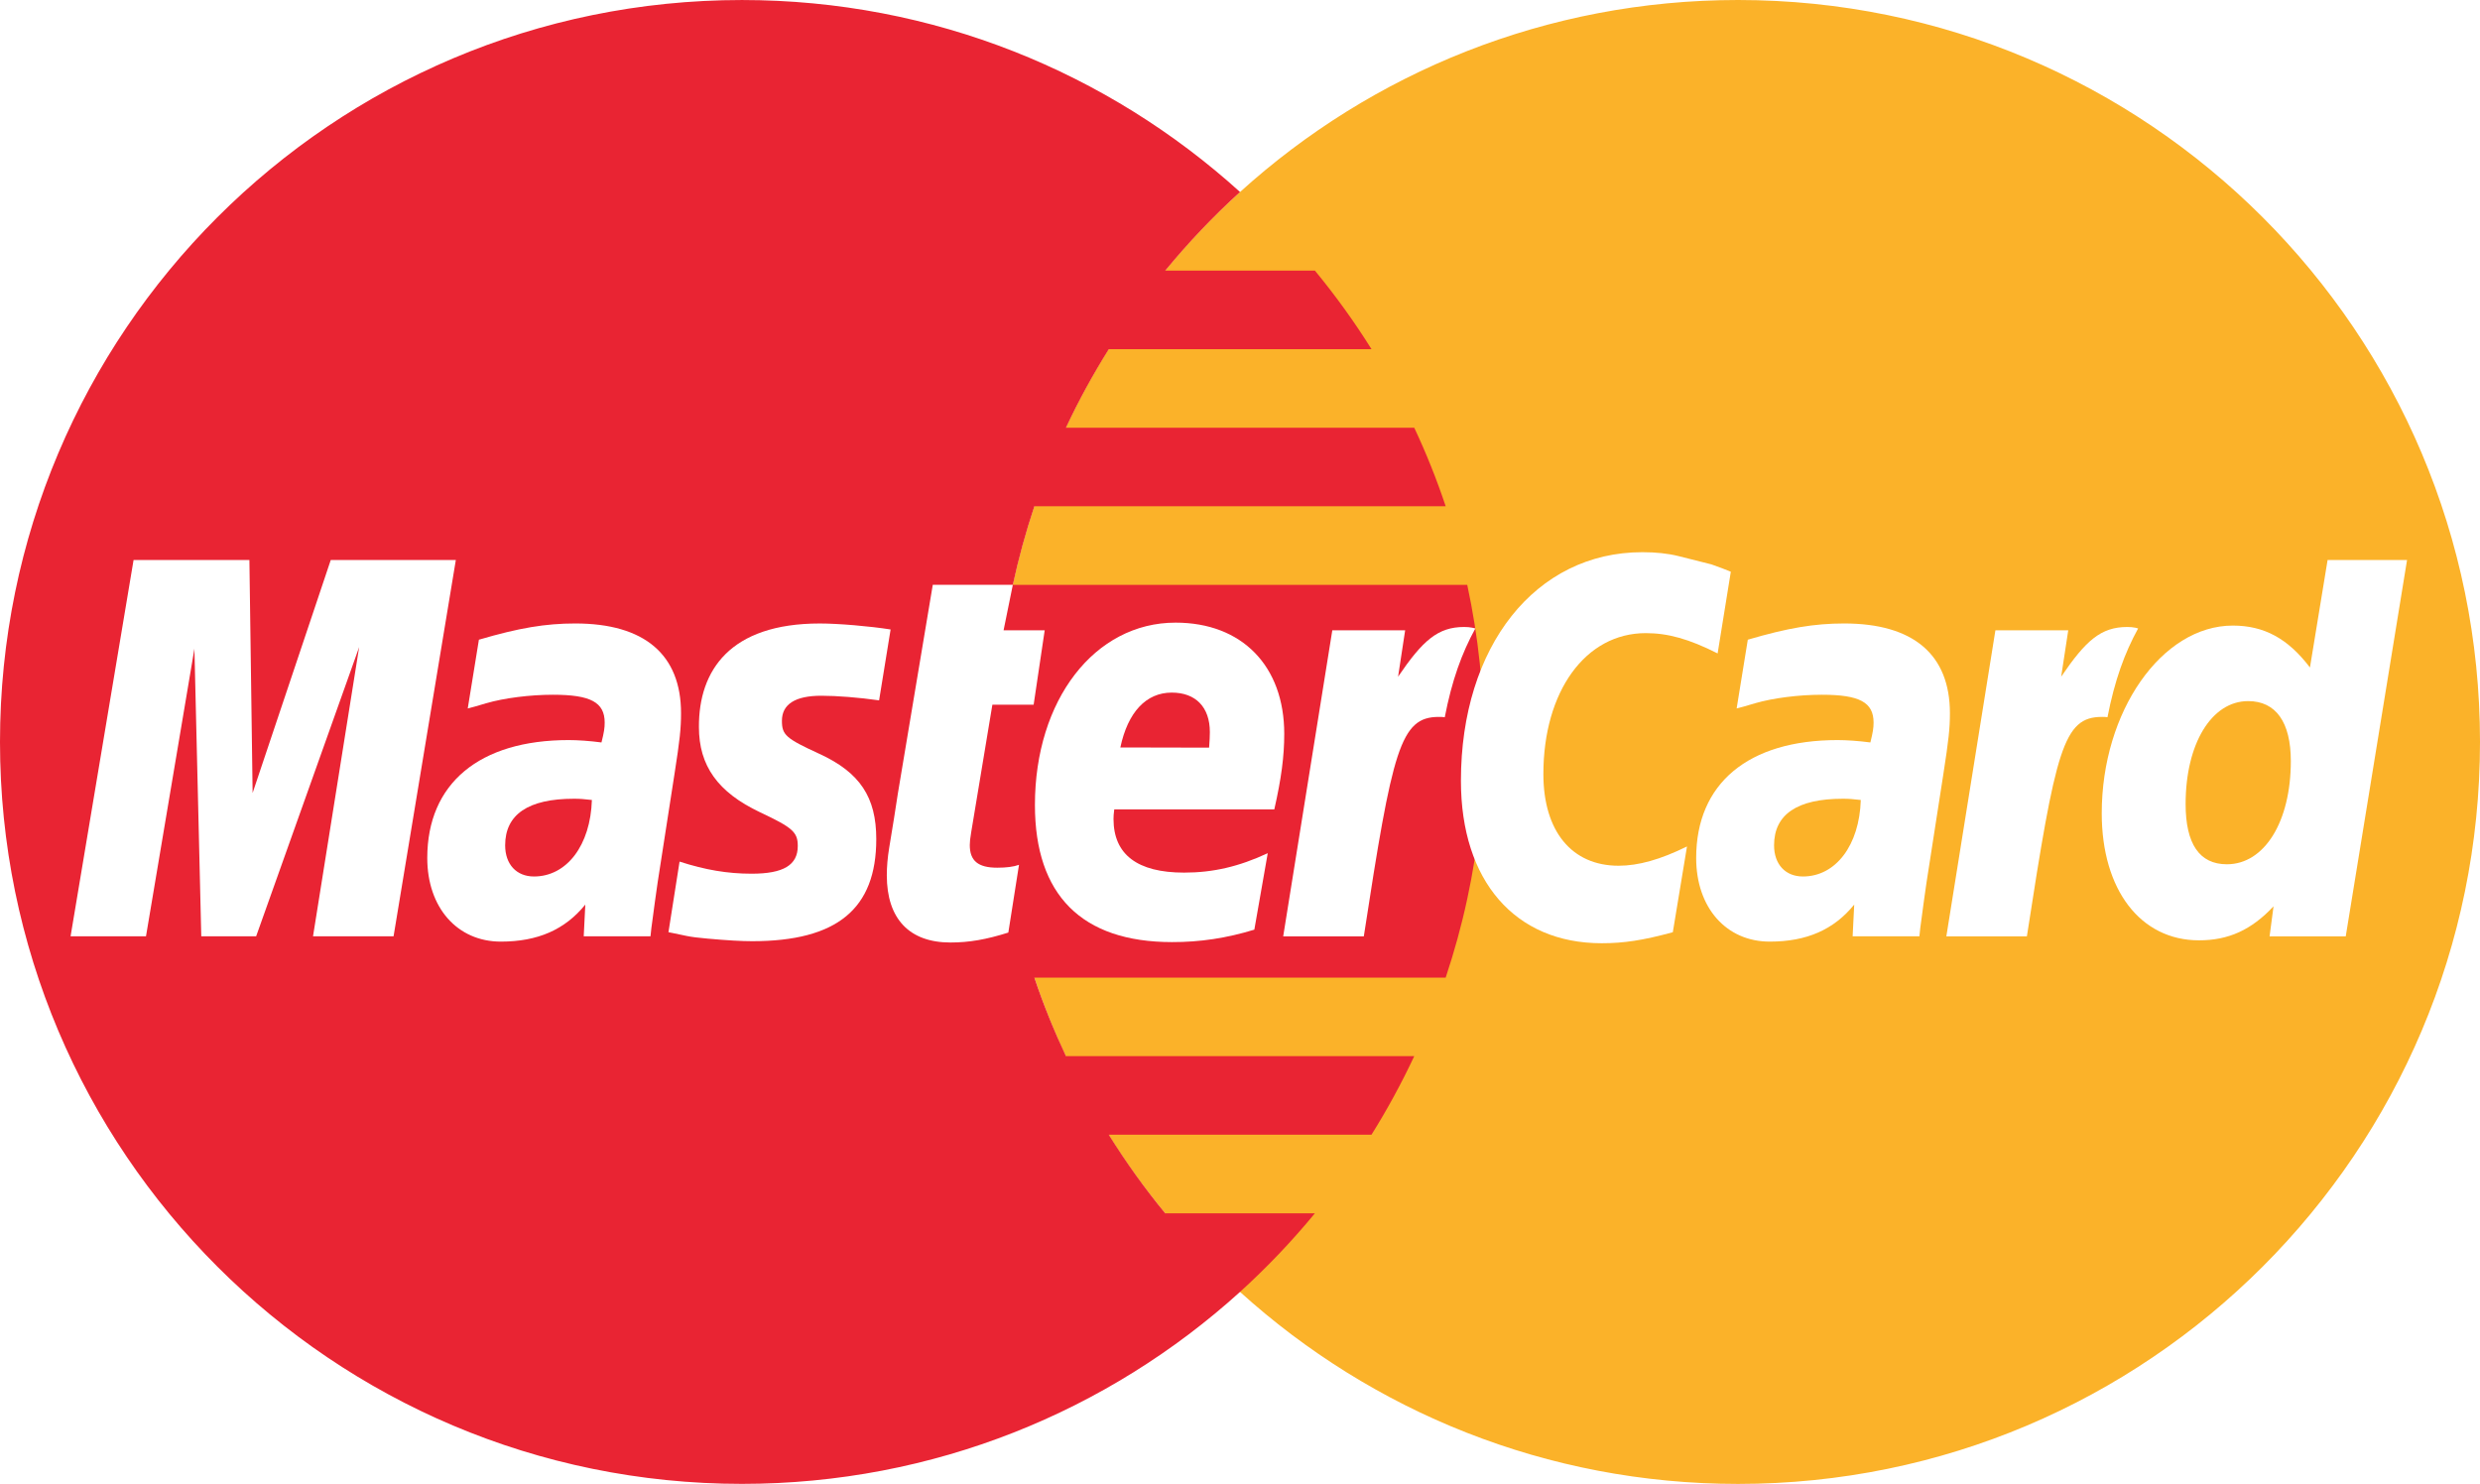
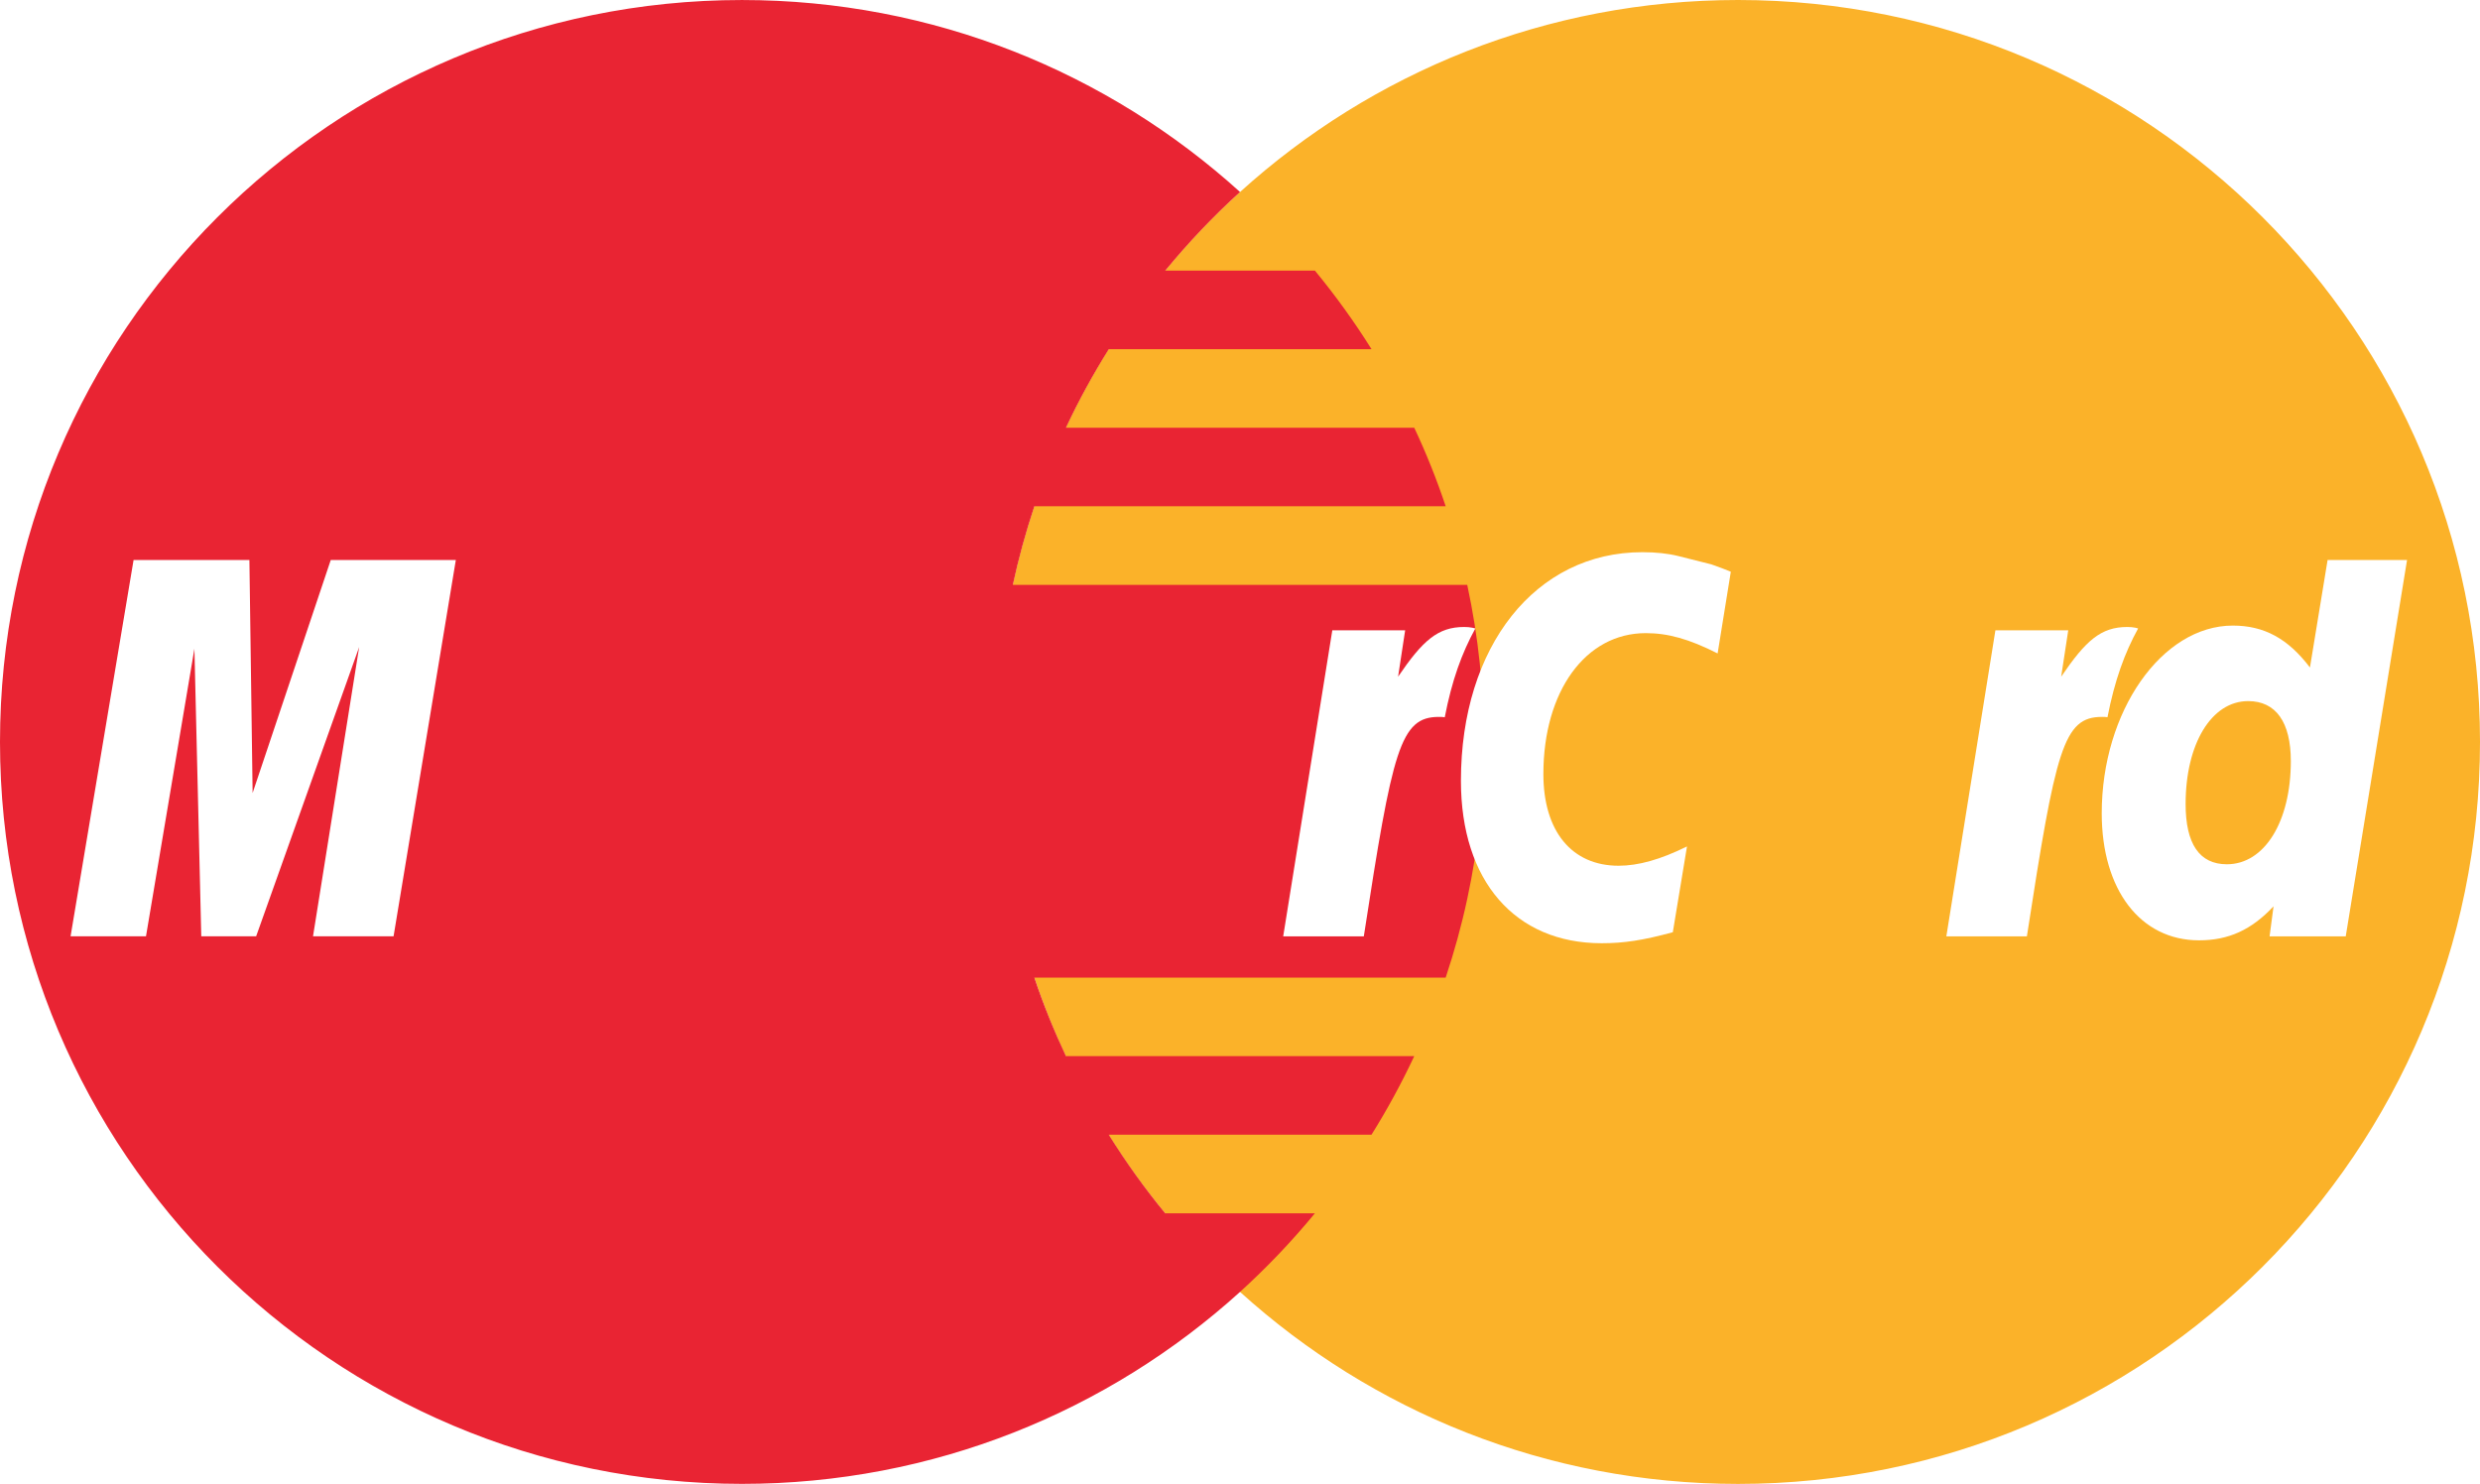
<svg xmlns="http://www.w3.org/2000/svg" id="Layer_1" x="0px" y="0px" viewBox="0 0 150.409 90" style="enable-background:new 0 0 150.409 90;" xml:space="preserve" class="hc5f3e1rrds5_tcmaa483aac">
  <style type="text/css">.hc5f3e1rrds5_tcmaa483aac .st0{fill:#FBB229;} .hc5f3e1rrds5_tcmaa483aac .st1{fill:#E92433;} .hc5f3e1rrds5_tcmaa483aac .st2{fill:#FFFFFF;} </style>
  <g>
    <g>
      <path class="st0" d="M75.205,78.353C83.192,85.588,93.787,90,105.41,90 c24.856,0,44.999-20.15,44.999-45.001C150.409,20.148,130.265,0,105.41,0 C93.787,0,83.192,4.41,75.205,11.646c-9.084,8.232-14.794,20.124-14.794,33.353 C60.41,58.224,66.12,70.117,75.205,78.353" />
      <path class="st1" d="M89.747,40.234c-0.168-1.614-0.425-3.204-0.761-4.762H61.427 c0.351-1.623,0.788-3.213,1.307-4.767h24.945c-0.545-1.632-1.181-3.222-1.906-4.763H64.648 c0.77-1.648,1.642-3.235,2.599-4.766h15.933c-1.04-1.664-2.188-3.254-3.432-4.763h-9.078 c1.397-1.695,2.91-3.291,4.538-4.767C67.22,4.412,56.625,0.001,44.999,0.001 C20.147,0.001,0,20.146,0,45.001c0,24.852,20.147,44.996,44.999,44.996 c11.626,0,22.221-4.409,30.208-11.644c1.625-1.478,3.144-3.069,4.54-4.766h-9.078 c-1.244-1.51-2.383-3.102-3.423-4.766h15.933c0.956-1.531,1.822-3.12,2.593-4.765H64.648 c-0.722-1.543-1.369-3.129-1.915-4.763h24.945c0.518-1.555,0.959-3.144,1.307-4.768 c0.336-1.559,0.594-3.147,0.761-4.762c0.168-1.565,0.252-3.156,0.252-4.762 C89.999,43.39,89.914,41.8,89.747,40.234" />
      <g>
        <path class="st2" d="M104.972,34.676l-0.8,4.954c-1.742-0.878-3.009-1.231-4.361-1.231 c-3.65,0-6.207,3.525-6.207,8.548c0,3.467,1.721,5.56,4.559,5.56 c1.202,0,2.533-0.372,4.151-1.169l-0.86,5.201c-1.802,0.491-2.961,0.668-4.316,0.668 c-5.256,0-8.535-3.779-8.535-9.852c0-8.163,4.525-13.865,11.002-13.865 c0.83,0,1.564,0.079,2.185,0.235l2.002,0.504C104.412,34.449,104.541,34.499,104.972,34.676" />
        <path class="st2" d="M89.294,38.071c-0.147-0.03-0.312-0.045-0.492-0.045 c-1.6,0-2.514,0.818-4.01,3.014l0.429-2.814h-4.418l-2.979,18.566h4.889 c1.744-11.353,2.209-13.312,4.55-13.312c0.153,0,0.164-0.003,0.36,0.021 c0.434-2.243,1.034-3.889,1.855-5.386L89.294,38.071" />
-         <path class="st2" d="M61.154,56.56c-1.34,0.423-2.38,0.603-3.51,0.603 c-2.496,0-3.86-1.438-3.86-4.076c0-0.521,0.048-1.079,0.144-1.664l0.297-1.819l0.228-1.469 l2.119-12.666h4.855L60.866,38.226h2.494l-0.671,4.515h-2.503l-1.286,7.744 c-0.06,0.336-0.084,0.594-0.084,0.768c0,0.956,0.503,1.373,1.666,1.373 c0.557,0,0.986-0.055,1.319-0.174L61.154,56.56" />
-         <path class="st2" d="M42.389,44.092c0,2.347,1.139,3.959,3.714,5.176 c1.975,0.929,2.281,1.202,2.281,2.044c0,1.157-0.869,1.678-2.799,1.678 c-1.453,0-2.808-0.228-4.37-0.734l-0.674,4.283l0.219,0.042l0.893,0.186 c0.288,0.06,0.716,0.114,1.277,0.162c1.16,0.105,2.056,0.155,2.689,0.155 c5.146,0,7.526-1.96,7.526-6.192c0-2.548-0.995-4.04-3.441-5.167 c-2.044-0.939-2.281-1.147-2.281-2.011c0-1.004,0.812-1.517,2.389-1.517 c0.956,0,2.266,0.105,3.504,0.28l0.698-4.299c-1.265-0.201-3.18-0.363-4.295-0.363 C44.262,37.816,42.374,40.671,42.389,44.092" />
        <path class="st2" d="M142.266,56.791h-4.619l0.24-1.822c-1.343,1.432-2.728,2.062-4.52,2.062 c-3.552,0-5.899-3.063-5.899-7.706c0-6.175,3.641-11.383,7.949-11.383 c1.897,0,3.342,0.782,4.679,2.542l1.07-6.519h4.819L142.266,56.791 M135.058,52.418 c2.278,0,3.878-2.58,3.878-6.258c0-2.361-0.908-3.638-2.589-3.638 c-2.221,0-3.792,2.586-3.792,6.237C132.555,51.186,133.394,52.418,135.058,52.418" />
-         <path class="st2" d="M76.074,56.383c-1.672,0.513-3.294,0.761-5.002,0.755 c-5.461-0.003-8.305-2.853-8.305-8.314c0-6.372,3.621-11.061,8.53-11.061 c4.025,0,6.591,2.624,6.591,6.747c0,1.368-0.177,2.702-0.603,4.581h-9.707 c-0.036,0.285-0.045,0.411-0.045,0.578c0,2.159,1.448,3.255,4.28,3.255 c1.747,0,3.321-0.36,5.074-1.178L76.074,56.383 M73.331,45.345 c0.03-0.387,0.045-0.706,0.045-0.946c0-1.51-0.857-2.393-2.311-2.393 c-1.556,0-2.664,1.187-3.117,3.327L73.331,45.345z" />
        <polygon class="st2" points="23.869,56.788 18.984,56.788 21.783,39.243 15.534,56.788 12.207,56.788 11.791,39.345 8.854,56.788 4.28,56.788 8.101,33.964 15.126,33.964 15.321,48.093 20.06,33.964 27.646,33.964 " />
-         <path class="st2" d="M35.897,48.519c-0.513-0.06-0.737-0.075-1.091-0.075 c-2.766,0-4.169,0.95-4.169,2.824c0,1.153,0.686,1.891,1.75,1.891 C34.377,53.158,35.813,51.264,35.897,48.519 M39.451,56.788h-4.049l0.096-1.924 c-1.238,1.523-2.886,2.245-5.122,2.245c-2.647,0-4.463-2.068-4.463-5.071 c0-4.519,3.159-7.153,8.578-7.153c0.555,0,1.265,0.049,1.987,0.144 c0.156-0.613,0.195-0.874,0.195-1.205c0-1.231-0.854-1.688-3.135-1.688 c-1.391,0-2.967,0.199-4.052,0.516l-0.68,0.199l-0.438,0.117l0.677-4.171 c2.434-0.715,4.04-0.984,5.845-0.984c4.196,0,6.414,1.886,6.414,5.444 c0,0.914-0.072,1.61-0.396,3.679l-1.022,6.579l-0.168,1.187l-0.126,0.942l-0.087,0.644L39.451,56.788z " />
-         <path class="st2" d="M112.855,48.519c-0.51-0.06-0.738-0.075-1.091-0.075 c-2.766,0-4.169,0.95-4.169,2.824c0,1.153,0.687,1.891,1.751,1.891 C111.339,53.158,112.771,51.264,112.855,48.519 M116.409,56.788h-4.049l0.096-1.924 c-1.238,1.523-2.886,2.245-5.122,2.245c-2.647,0-4.463-2.068-4.463-5.071 c0-4.519,3.153-7.153,8.577-7.153c0.551,0,1.262,0.049,1.987,0.144 c0.153-0.613,0.195-0.874,0.195-1.205c0-1.231-0.854-1.688-3.135-1.688 c-1.394,0-2.967,0.199-4.052,0.516l-0.68,0.199l-0.438,0.117l0.677-4.171 c2.434-0.715,4.04-0.984,5.845-0.984c4.196,0,6.413,1.886,6.413,5.444 c0,0.914-0.075,1.61-0.396,3.679l-1.022,6.579l-0.168,1.187l-0.126,0.942l-0.087,0.644 L116.409,56.788z" />
        <path class="st2" d="M129.51,38.071c-0.15-0.03-0.312-0.045-0.489-0.045 c-1.606,0-2.517,0.818-4.013,3.014l0.429-2.814H121.019l-2.976,18.566h4.885 c1.751-11.353,2.209-13.312,4.552-13.312c0.15,0,0.144-0.005,0.336,0.018 c0.438-2.24,1.037-3.886,1.858-5.383L129.51,38.071" />
      </g>
    </g>
  </g>
</svg>